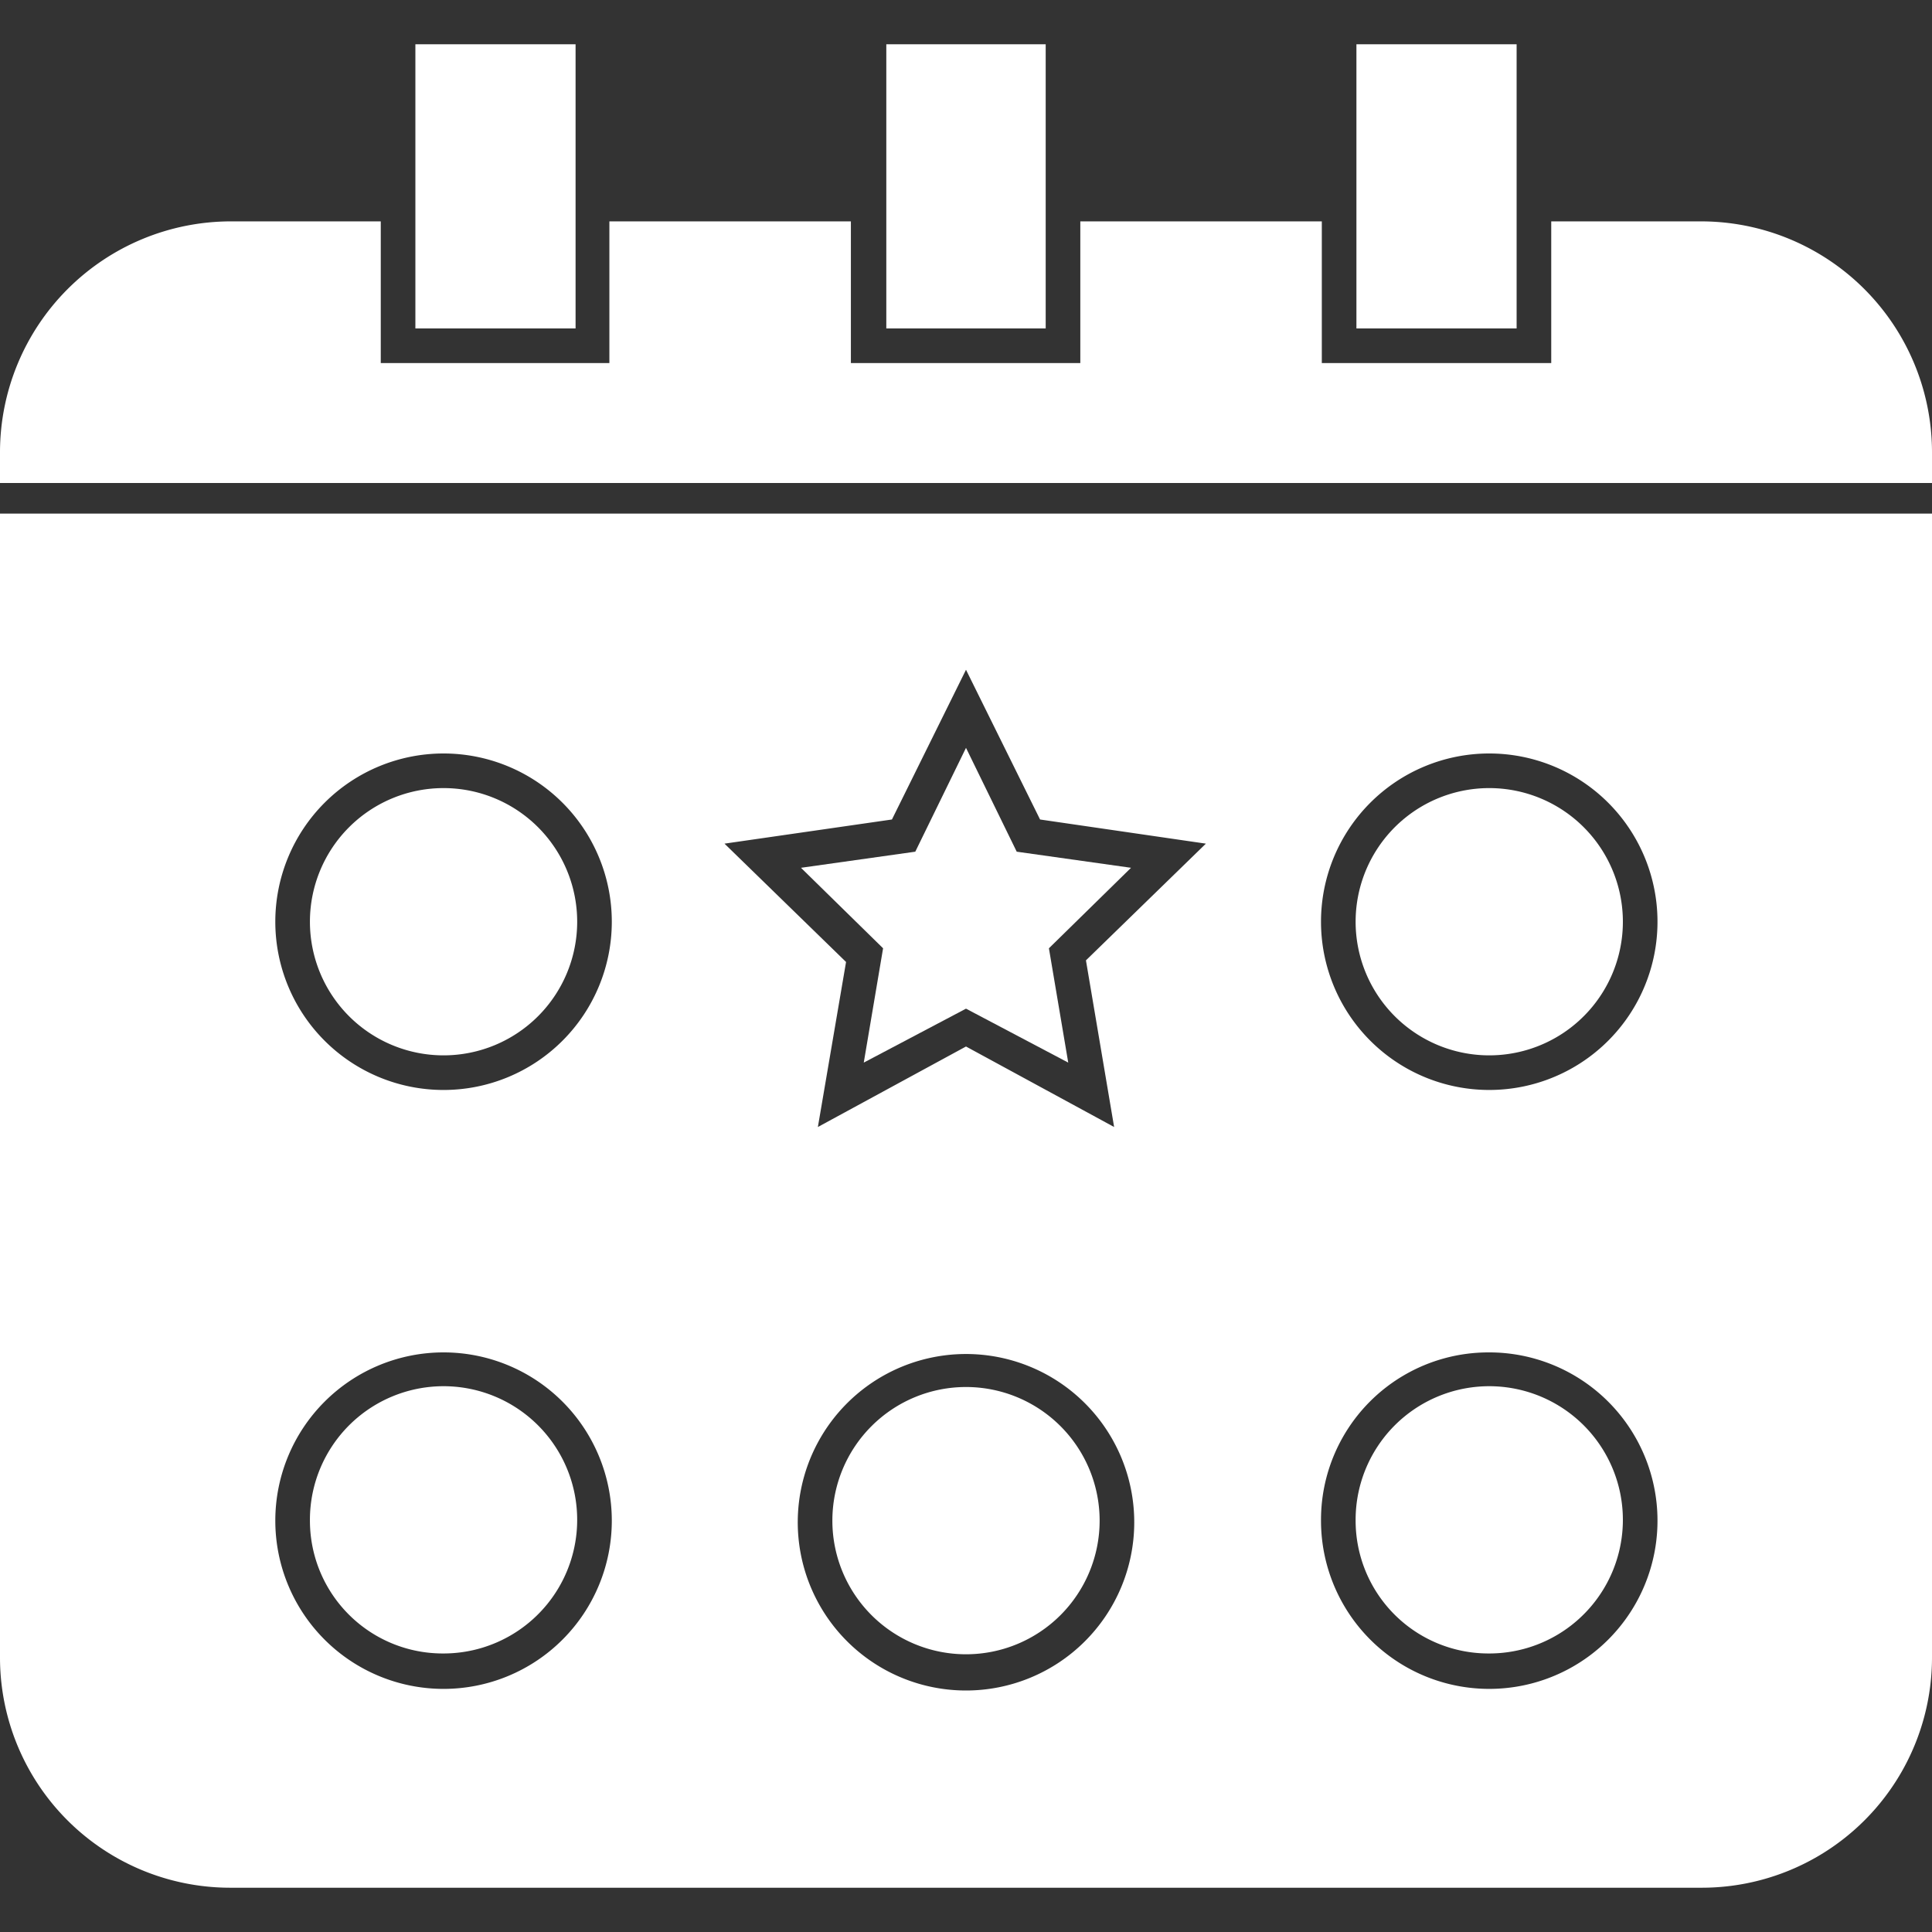
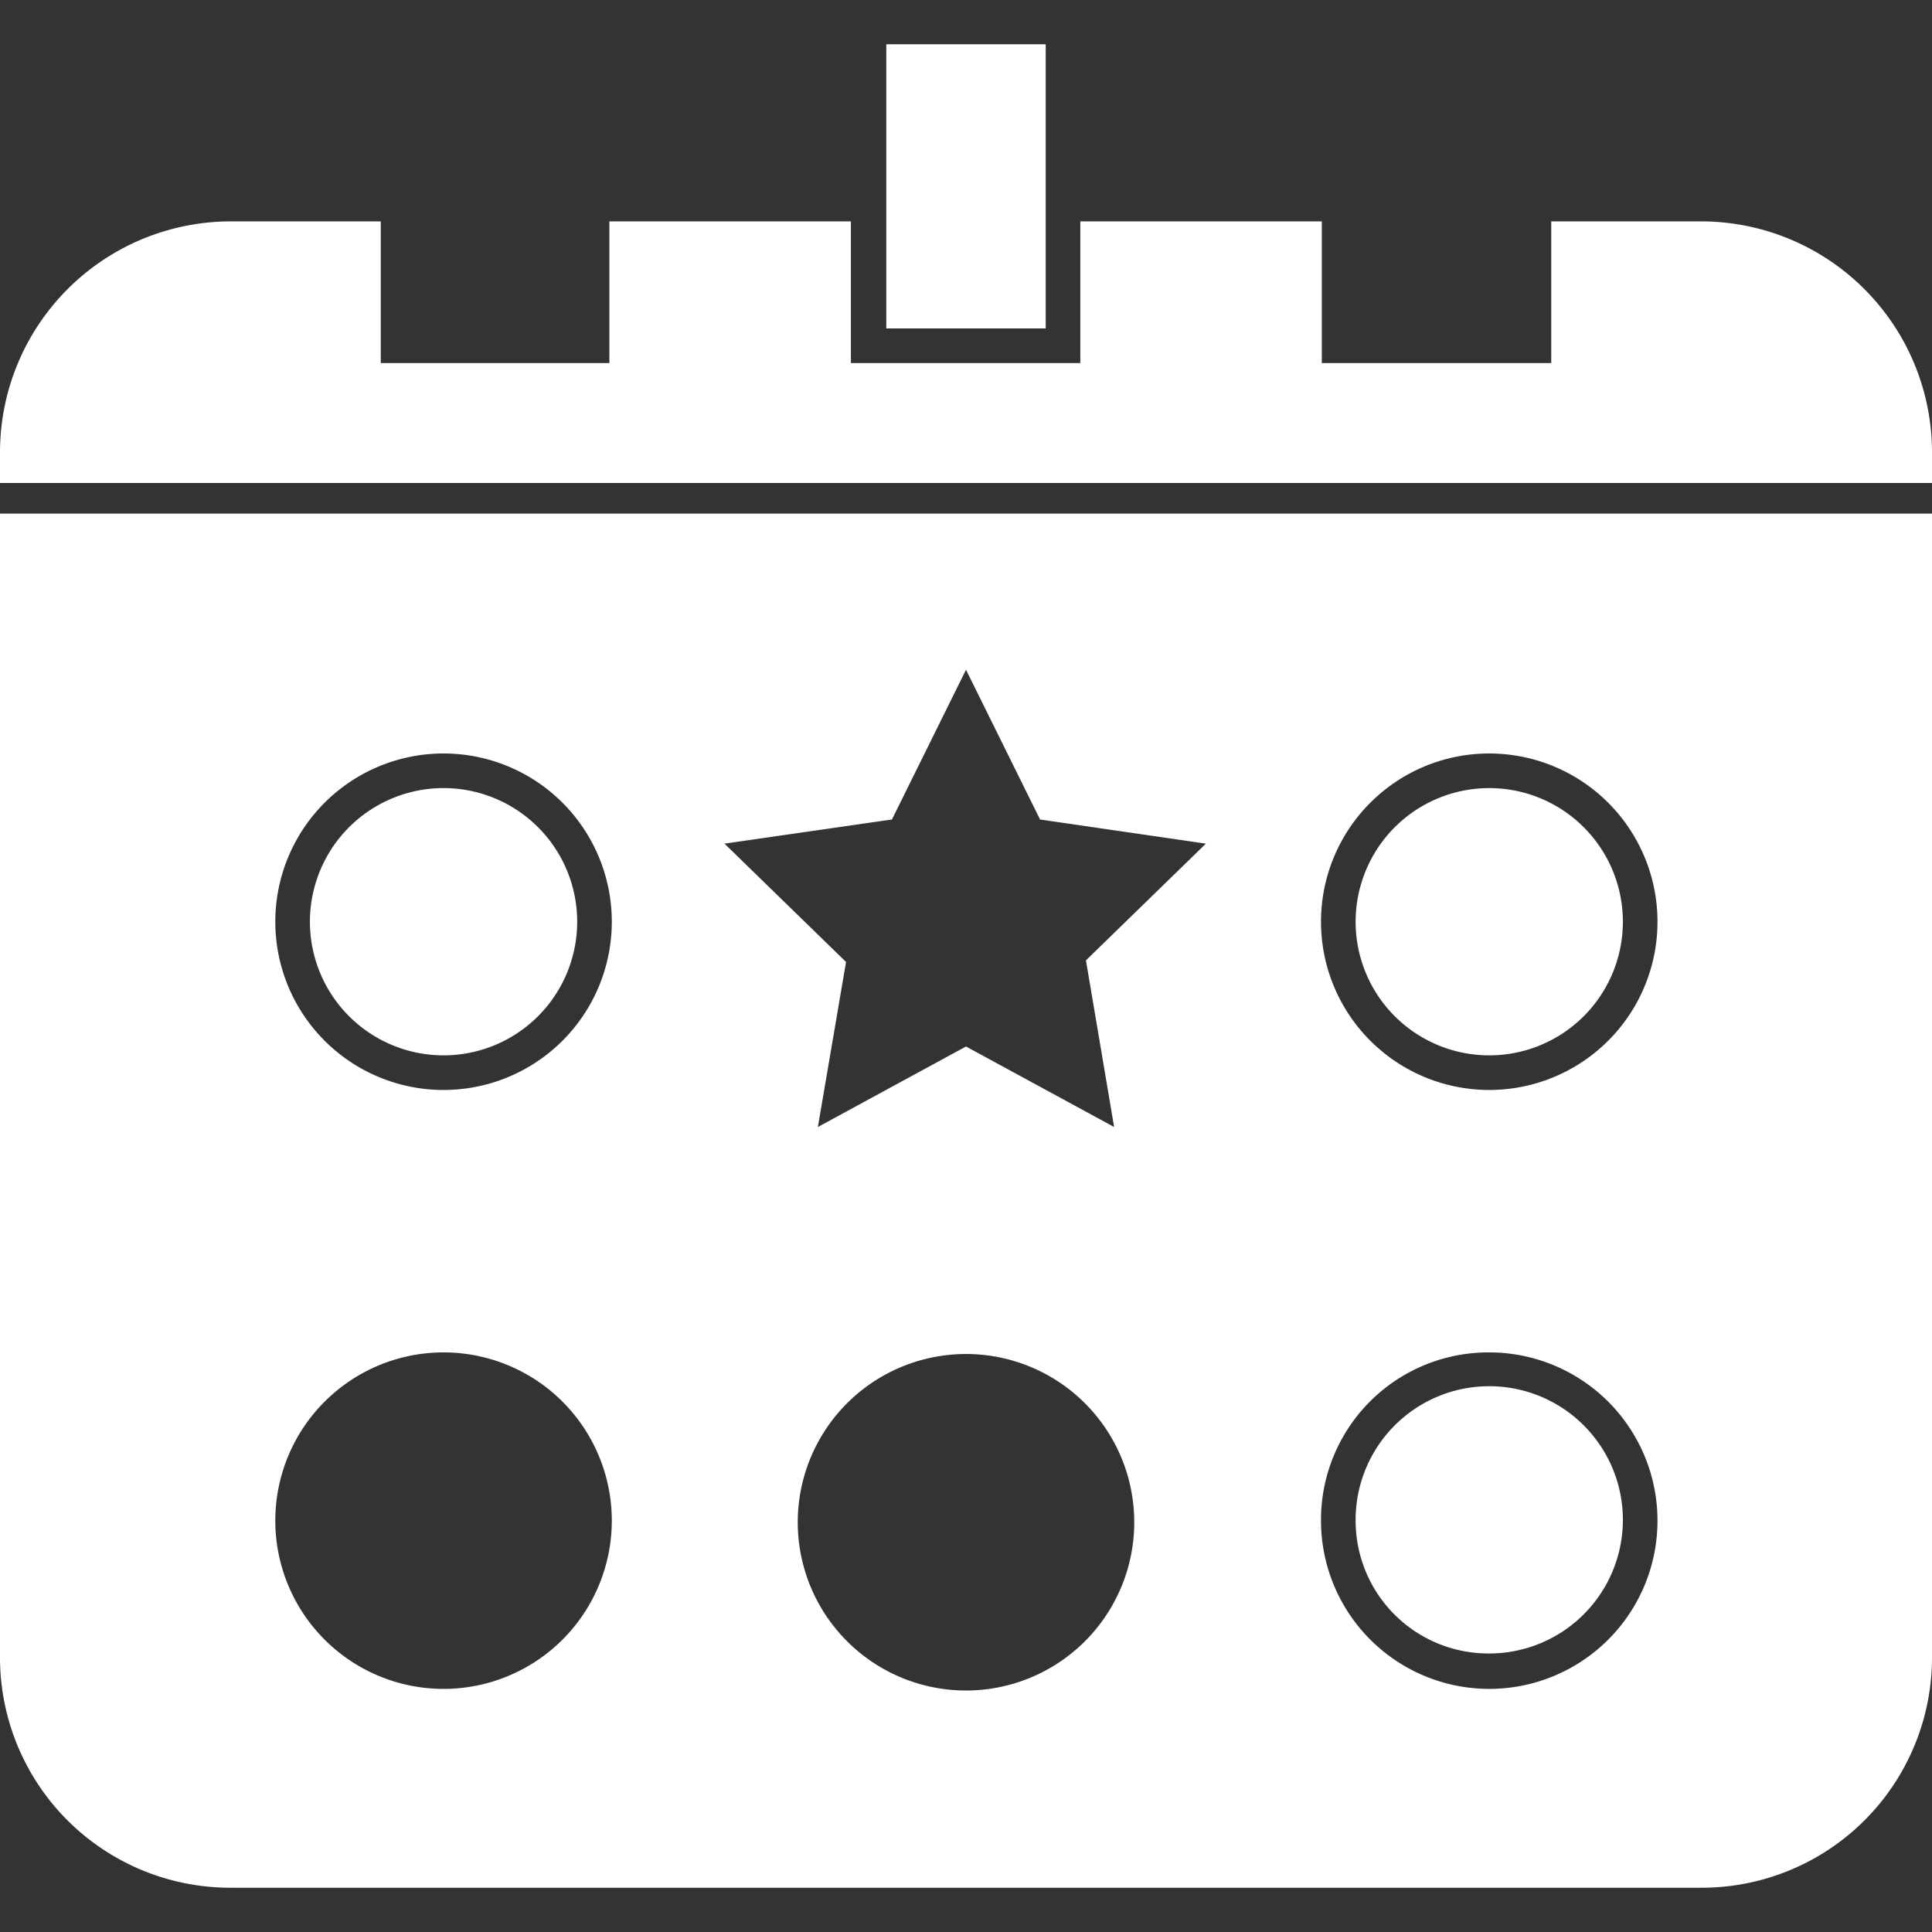
<svg xmlns="http://www.w3.org/2000/svg" viewBox="0 0 24 24">
  <rect x="0" y="0" width="24" height="24" fill="#333333" stroke="none" />
  <defs>
    <style>.a{fill:#fff;}</style>
  </defs>
-   <path class="a" d="M5.51,20.54a1.66,1.66,0,1,0-1.66-1.65,1.65,1.65,0,0,0,1.66,1.65Z" />
-   <path class="a" d="M12,17.23a1.66,1.66,0,1,0,1.66,1.66A1.66,1.66,0,0,0,12,17.23Z" />
-   <polygon class="a" points="7.15 2.75 7.15 2.32 7.15 0.55 5.16 0.55 5.16 2.32 5.16 2.75 5.16 4.08 7.15 4.08 7.15 2.75" />
-   <polygon class="a" points="10.73 13.2 12 12.53 13.27 13.2 13.03 11.78 14.05 10.78 12.63 10.58 12 9.29 11.37 10.58 9.95 10.78 10.97 11.78 10.73 13.2" />
  <path class="a" d="M5.51,13.11a1.66,1.66,0,1,0-1.66-1.66h0A1.66,1.66,0,0,0,5.51,13.11Z" />
  <path class="a" d="M18.49,20.54a1.66,1.66,0,1,0-1.65-1.65,1.65,1.65,0,0,0,1.65,1.65Z" />
  <path class="a" d="M18.49,13.11a1.66,1.66,0,1,0-1.65-1.66h0A1.66,1.66,0,0,0,18.49,13.11Z" />
-   <polygon class="a" points="18.84 2.75 18.84 2.32 18.84 0.55 16.85 0.55 16.85 2.32 16.85 2.75 16.85 4.08 18.84 4.08 18.84 2.75" />
  <path class="a" d="M0,20.58a2.86,2.86,0,0,0,2.87,2.87H21.13A2.86,2.86,0,0,0,24,20.58V6.38H0ZM12,21a2.09,2.09,0,1,1,2.09-2.08h0A2.09,2.09,0,0,1,12,21ZM18.49,9.36a2.09,2.09,0,1,1-2.08,2.09A2.09,2.09,0,0,1,18.49,9.36Zm0,7.44a2.09,2.09,0,1,1-2.08,2.09h0a2.08,2.08,0,0,1,2.08-2.09Zm-7.41-6.62L12,8.32l.92,1.86,2.06.3-1.49,1.45L13.84,14,12,13l-1.84,1,.35-2.05L9,10.48ZM5.51,9.36a2.09,2.09,0,1,1-2.09,2.09A2.09,2.09,0,0,1,5.51,9.36Zm0,7.44a2.09,2.09,0,1,1-2.09,2.09h0A2.09,2.09,0,0,1,5.51,16.8Z" />
  <path class="a" d="M21.13,2.75H19.27V4.51H16.42V2.75h-3V4.51H10.57V2.75h-3V4.51H4.73V2.75H2.87A2.87,2.87,0,0,0,0,5.62V6H24V5.62A2.87,2.87,0,0,0,21.13,2.75Z" />
  <polygon class="a" points="12.99 2.75 12.99 2.32 12.99 0.55 11.01 0.55 11.01 2.32 11.01 2.75 11.01 4.08 12.99 4.08 12.99 2.75" />
</svg>